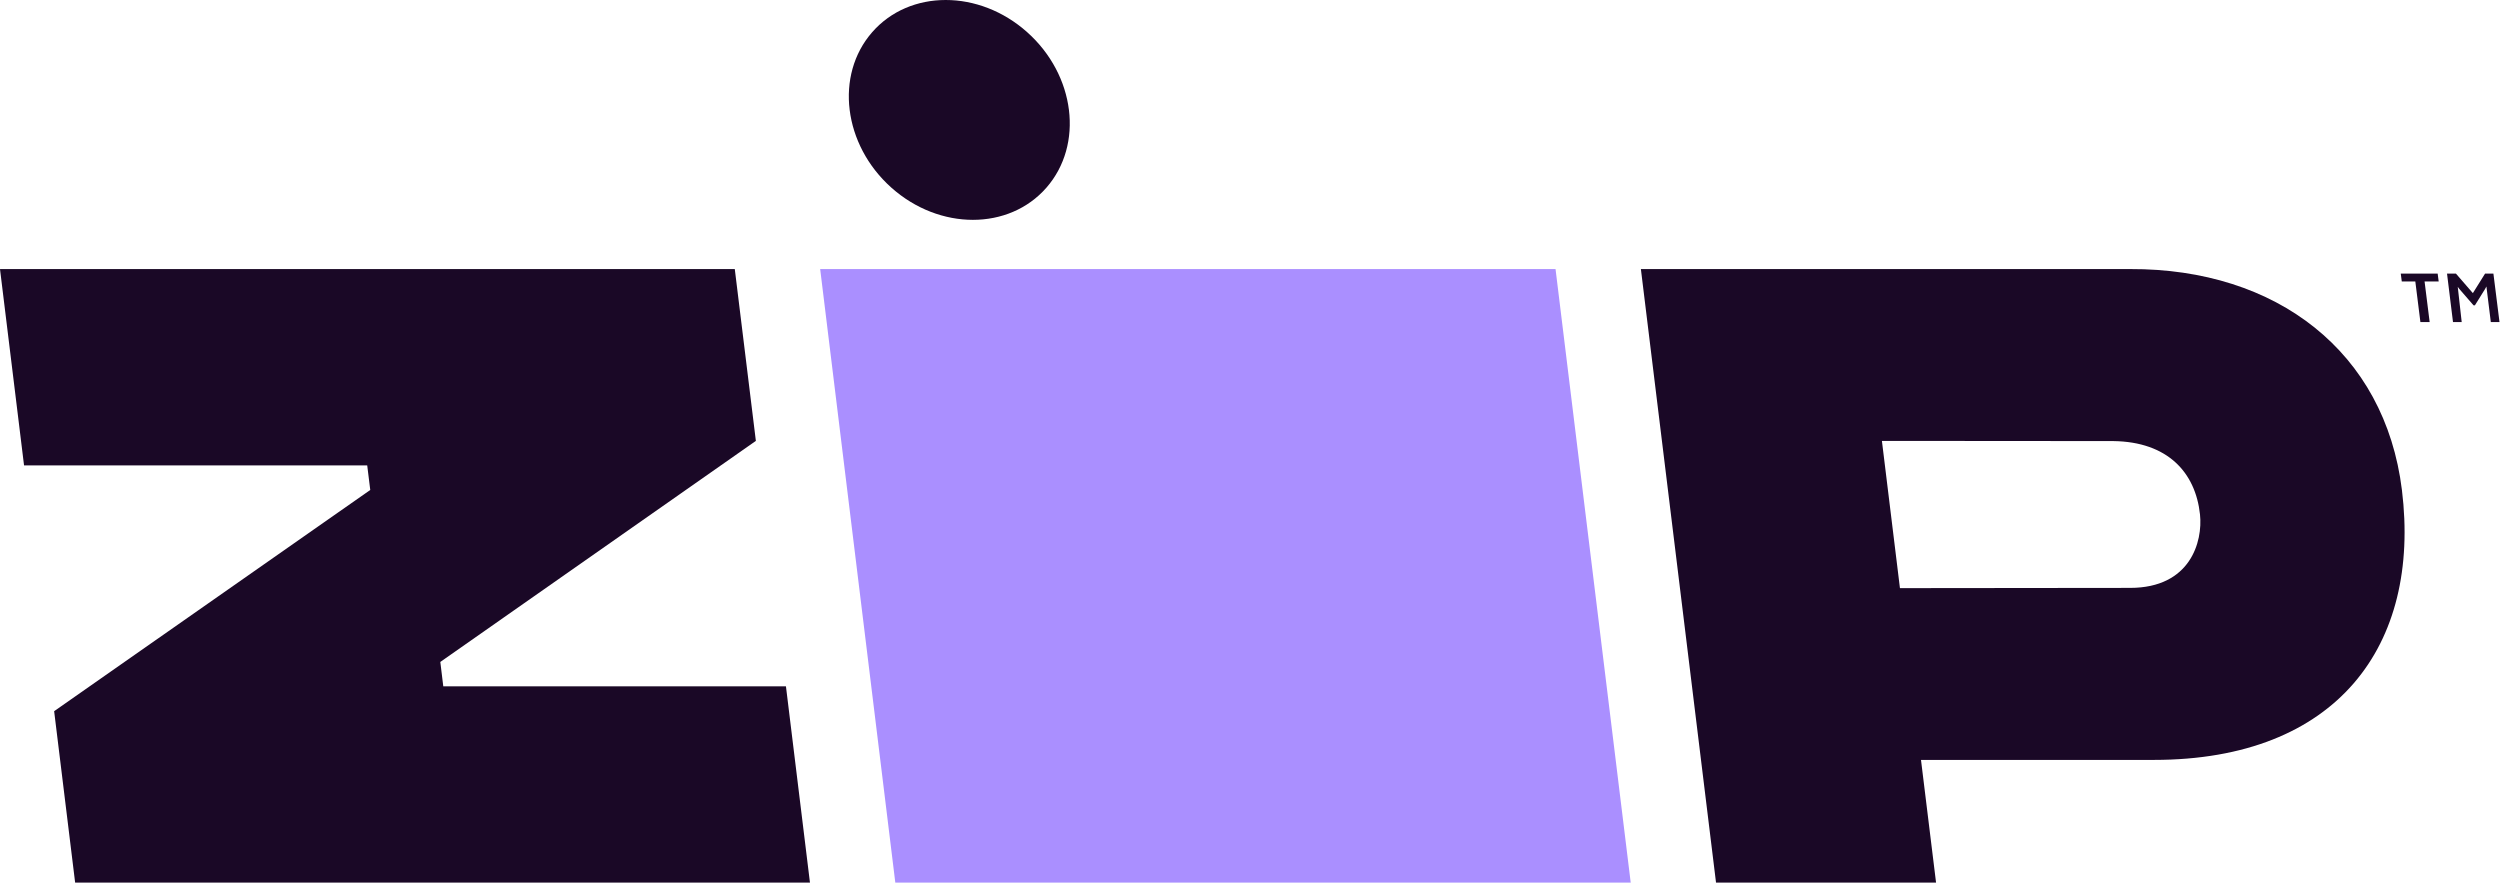
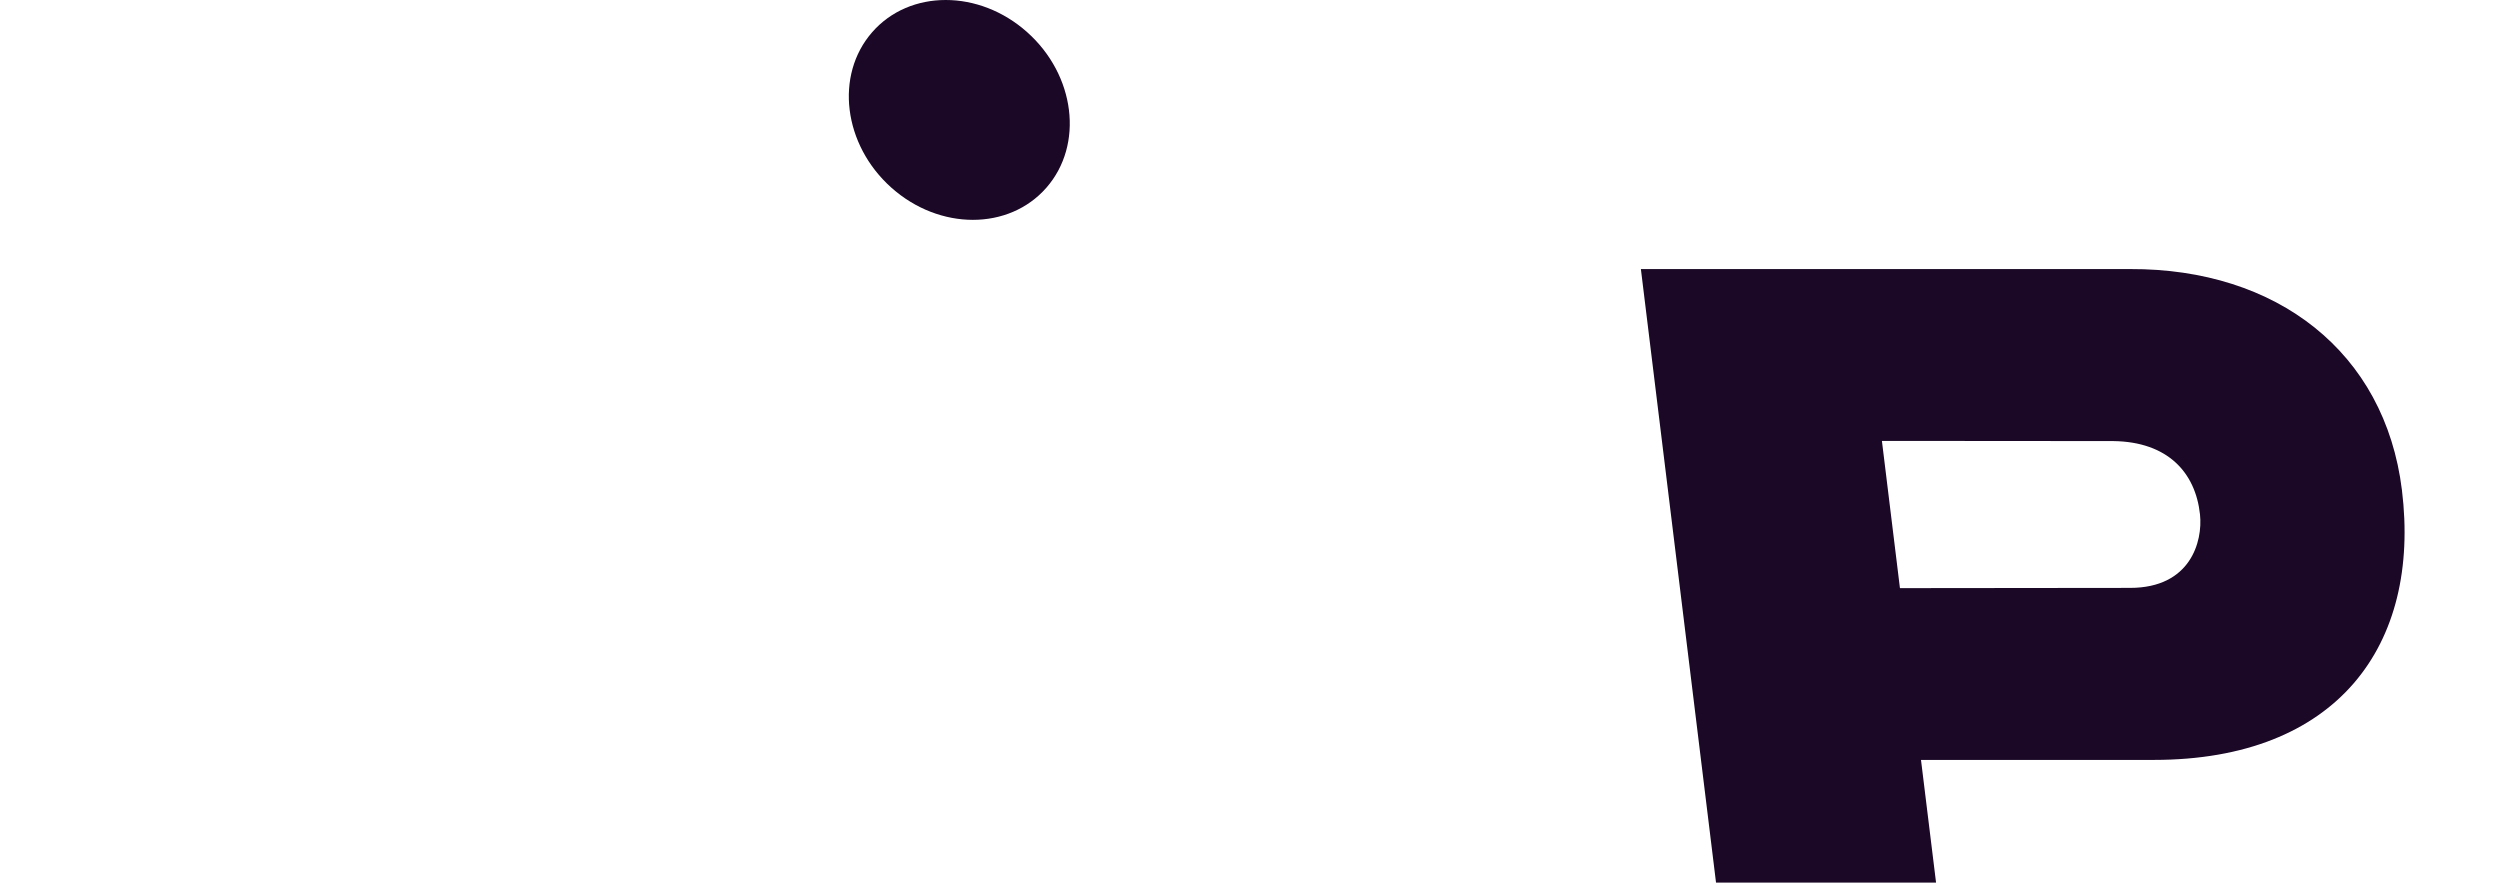
<svg xmlns="http://www.w3.org/2000/svg" width="524" height="185" viewBox="0 0 524 185" fill="none">
-   <path fill-rule="evenodd" clip-rule="evenodd" d="M11.349 149.063L15.749 184.996H169.767L164.733 143.849H92.911L92.29 138.744L158.43 92.409L154.011 56.399H0L5.04 97.552H76.97L77.605 102.696L11.349 149.063Z" fill="#1A0826" />
-   <path fill-rule="evenodd" clip-rule="evenodd" d="M171.908 56.397L187.657 184.994H341.796L326.041 56.397H171.908Z" fill="#AA8FFF" />
  <path fill-rule="evenodd" clip-rule="evenodd" d="M186.834 39.333C196.921 48.329 211.473 48.329 219.331 39.333C227.196 30.337 225.39 15.748 215.303 6.752C205.222 -2.251 190.67 -2.251 182.806 6.752C174.947 15.748 176.747 30.337 186.834 39.333Z" fill="#1A0826" />
  <path fill-rule="evenodd" clip-rule="evenodd" d="M446.467 123.222L398.228 123.273L394.449 92.413L442.938 92.451C454.338 92.586 460.18 99.027 461.121 107.836C461.723 113.506 459.136 123.222 446.467 123.222ZM503.443 102.699C499.882 73.791 477.235 56.274 446.454 56.396H343.93L359.679 185H405.798L402.641 159.277H451.45C489.865 159.277 507.445 135.274 503.443 102.699Z" fill="#1A0826" />
-   <path d="M509.256 67.509H507.316L506.252 59.001H503.413L503.2 57.35H510.935L511.148 59.001H508.191L509.256 67.509Z" fill="#1A0826" />
-   <path d="M515.972 67.509H514.15L512.897 57.35H514.765L518.314 61.441L520.869 57.35H522.619L523.896 67.509H522.075L521.152 60.047L520.892 60.535L518.74 63.998H518.456L515.451 60.535L515.144 60.116L515.972 67.509Z" fill="#1A0826" />
</svg>